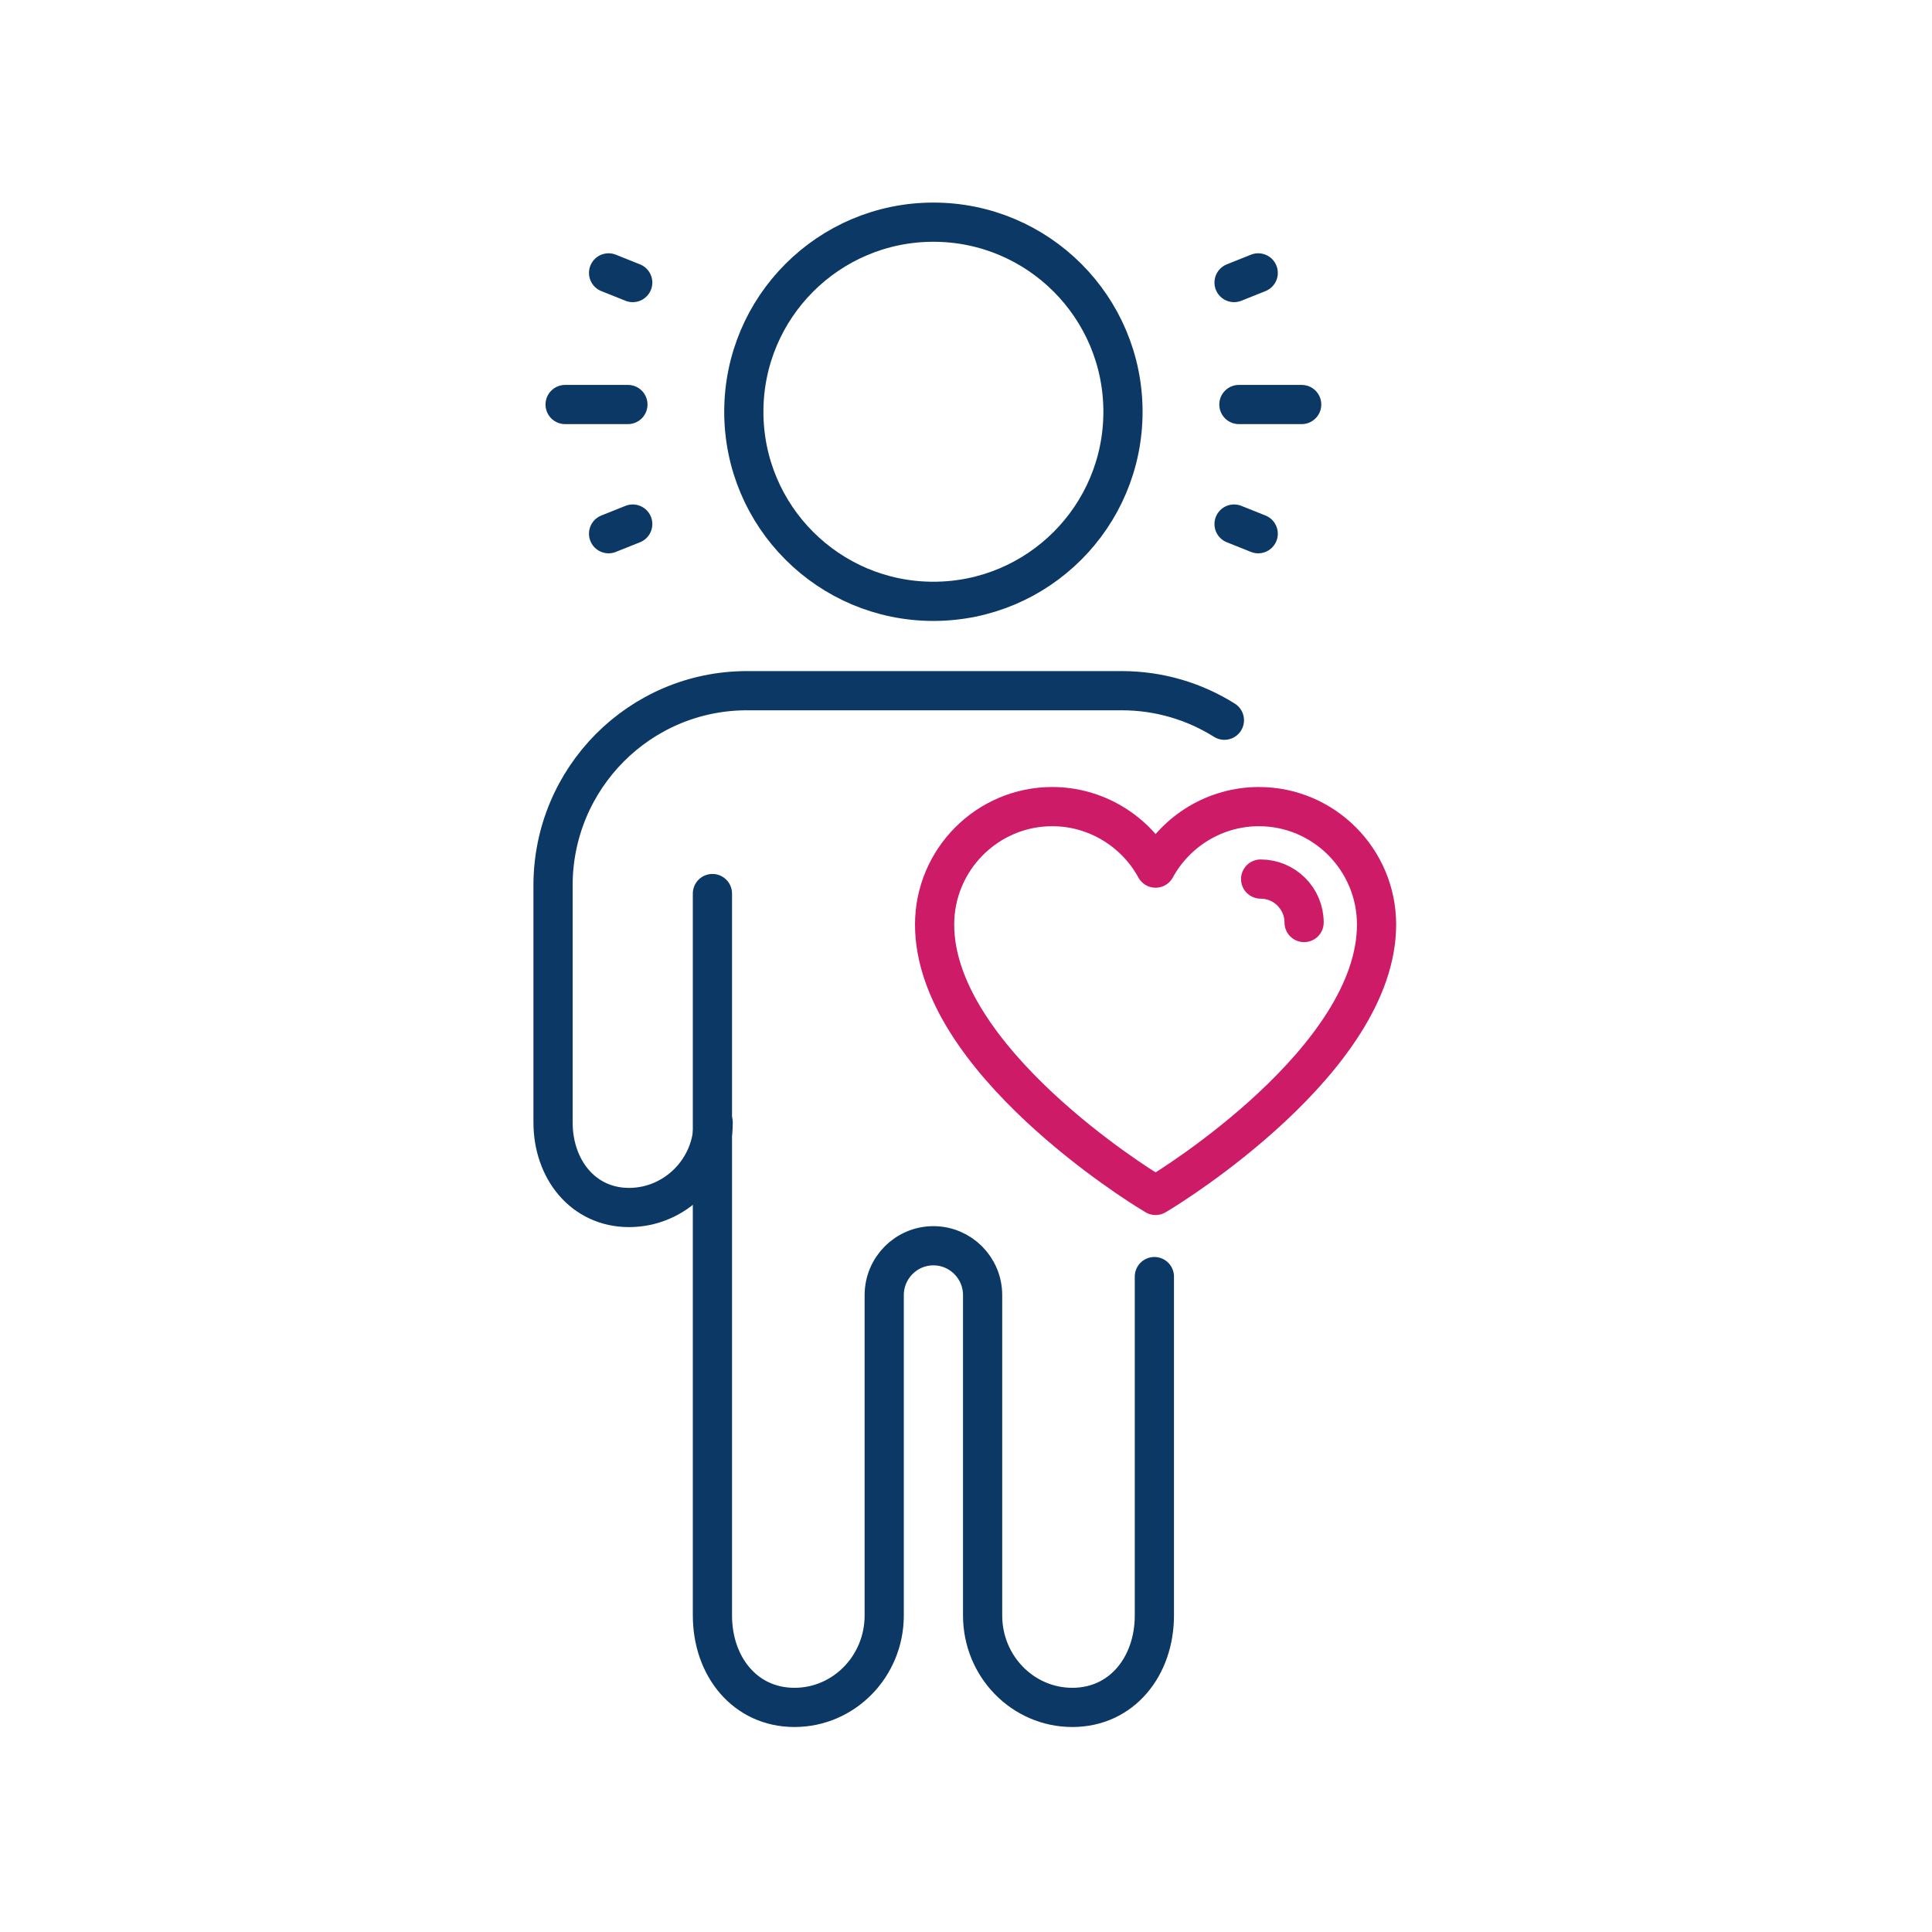
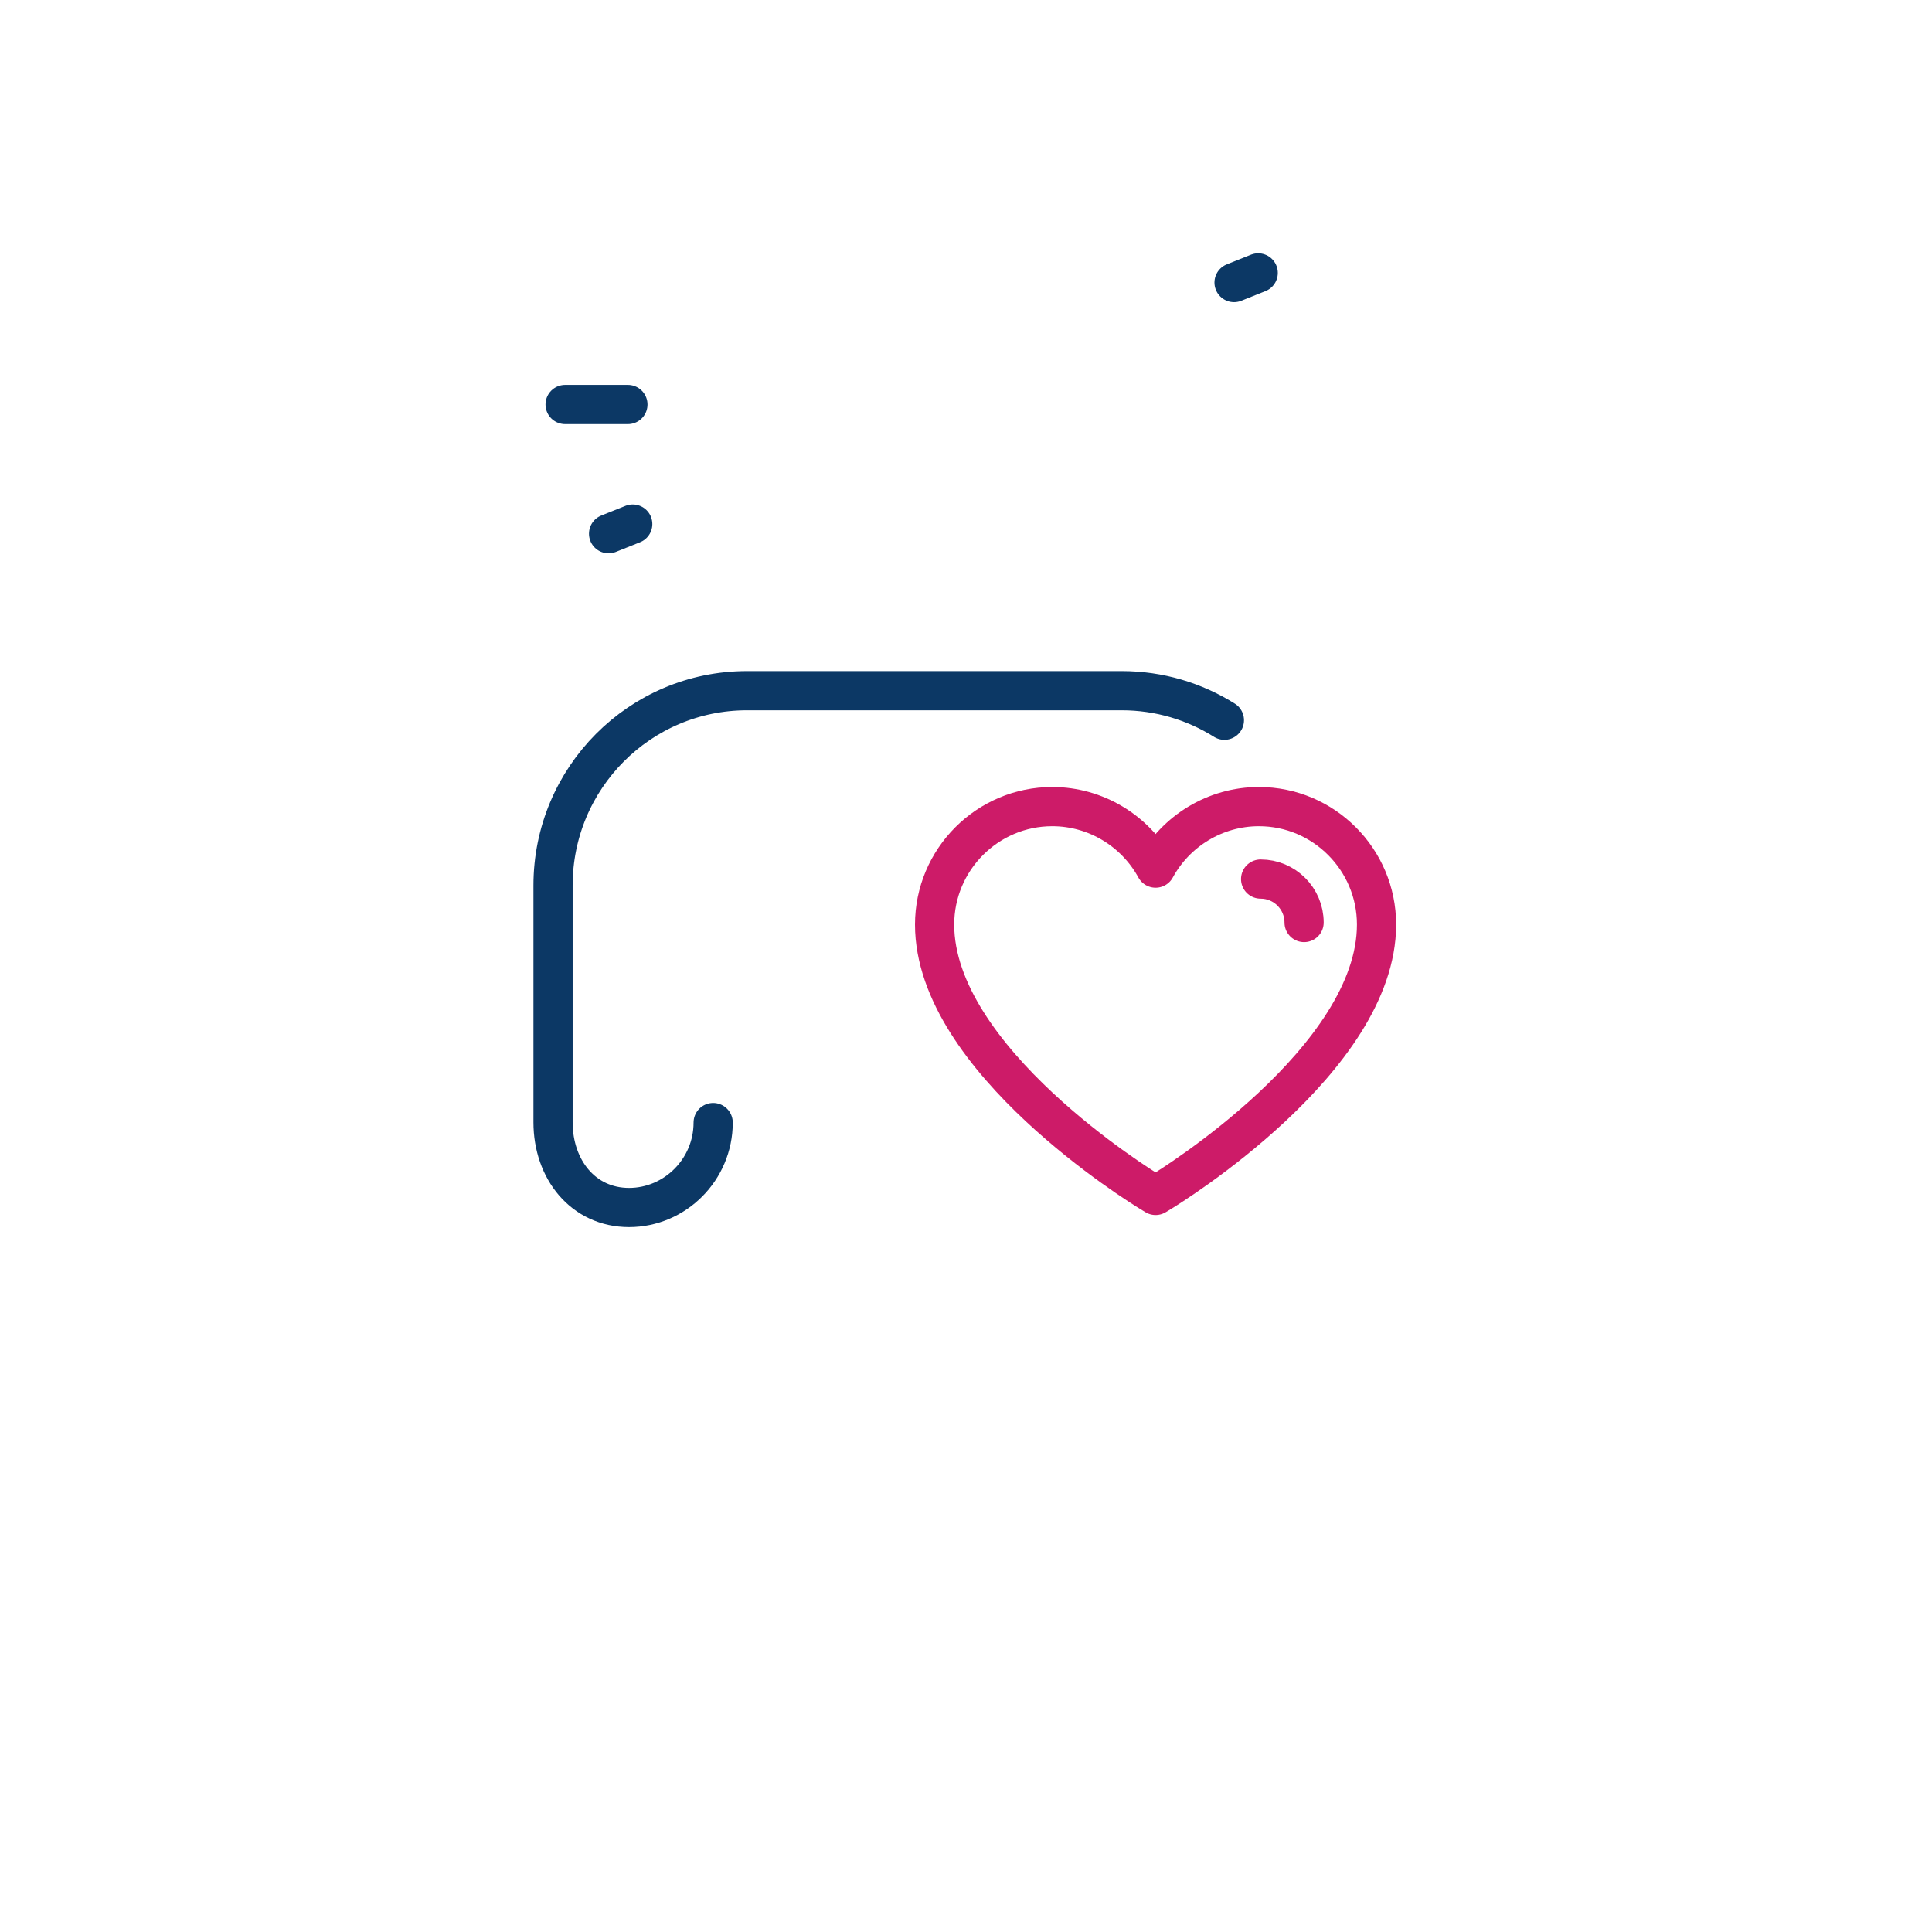
<svg xmlns="http://www.w3.org/2000/svg" width="800px" height="800px" viewBox="0 0 800 800" version="1.1">
  <title>Artboard</title>
  <g id="Artboard" stroke="none" stroke-width="1" fill="none" fill-rule="evenodd" stroke-linecap="round" stroke-linejoin="round">
    <g id="Group" transform="translate(228.735, 91.747)" stroke-width="16.232">
-       <line x1="310.265" y1="75.753" x2="284.265" y2="75.753" id="path376" stroke="#0C3865" transform="translate(297.265, 75.753) scale(-1, 1) rotate(-180) translate(-297.265, -75.753) " />
      <line x1="292.265" y1="25.253" x2="282.265" y2="21.253" id="path378" stroke="#0C3865" transform="translate(287.265, 23.253) scale(-1, 1) rotate(-180) translate(-287.265, -23.253) " />
-       <line x1="292.265" y1="125.253" x2="282.265" y2="129.253" id="path380" stroke="#0C3865" transform="translate(287.265, 127.253) scale(-1, 1) rotate(-180) translate(-287.265, -127.253) " />
-       <path d="M66.265,615.253 C66.265,559.213 66.265,487.52 66.265,487.52 C66.265,487.507 66.265,487.495 66.265,487.482 L66.265,354.455 L66.265,316.31 C66.265,295.287 79.717,278.253 100.235,278.253 C120.754,278.253 137.398,295.287 137.398,316.31 L137.398,354.962 L137.398,395.64 L137.398,448.957 C137.398,460.254 146.522,469.41 157.765,469.41 L157.765,469.41 C169.021,469.41 178.145,460.254 178.145,448.957 L178.145,395.64 L178.145,354.962 L178.145,316.31 C178.145,295.287 194.777,278.253 215.295,278.253 C235.813,278.253 249.265,295.287 249.265,316.31 L249.265,354.455 L249.265,456.644" id="path382" stroke="#0C3865" transform="translate(157.765, 446.753) scale(-1, 1) rotate(-180) translate(-157.765, -446.753) " />
      <path d="M66.57,229.425 C66.57,209.93 50.745,194.253 31.738,194.253 C12.731,194.253 0.265,210.057 0.265,229.552 L0.265,327.585 C0.265,372.143 36.221,408.253 80.589,408.253 L80.589,408.253 L112.63,408.253 L203.17,408.253 L235.729,408.253 L235.729,408.253 C251.352,408.253 265.926,403.776 278.265,396.026" id="path384" stroke="#0C3865" transform="translate(139.265, 301.253) scale(-1, 1) rotate(-180) translate(-139.265, -301.253) " />
      <path d="M247.513,243.633 C243.865,245.847 158.265,298.573 158.265,354.399 C158.265,381.338 180.123,403.253 206.978,403.253 C225.049,403.253 241.367,393.181 249.772,377.782 C258.164,393.181 274.481,403.253 292.553,403.253 C319.408,403.253 341.265,381.338 341.265,354.399 C341.265,298.573 255.665,245.847 252.031,243.633 L249.772,242.253 L247.513,243.633 Z" id="path386" stroke="#CD1B68" transform="translate(249.765, 322.753) scale(-1, 1) rotate(-180) translate(-249.765, -322.753) " />
      <path d="M293.265,290.253 C303.186,290.253 311.265,282.179 311.265,272.253" id="path388" stroke="#CD1B68" transform="translate(302.265, 281.253) scale(-1, 1) rotate(-180) translate(-302.265, -281.253) " />
      <line x1="5.265" y1="75.753" x2="31.265" y2="75.753" id="path390" stroke="#0C3865" transform="translate(18.265, 75.753) scale(-1, 1) rotate(-180) translate(-18.265, -75.753) " />
      <line x1="23.265" y1="125.253" x2="33.265" y2="129.253" id="path392" stroke="#0C3865" transform="translate(28.265, 127.253) scale(-1, 1) rotate(-180) translate(-28.265, -127.253) " />
-       <line x1="23.265" y1="25.253" x2="33.265" y2="21.253" id="path394" stroke="#0C3865" transform="translate(28.265, 23.253) scale(-1, 1) rotate(-180) translate(-28.265, -23.253) " />
-       <path d="M157.765,0.253 C114.417,0.253 79.265,35.382 79.265,78.747 C79.265,122.099 114.417,157.253 157.765,157.253 C201.126,157.253 236.265,122.099 236.265,78.747 C236.265,35.382 201.126,0.253 157.765,0.253 Z" id="path396" stroke="#0C3865" transform="translate(157.765, 78.753) scale(-1, 1) rotate(-180) translate(-157.765, -78.753) " />
    </g>
  </g>
</svg>